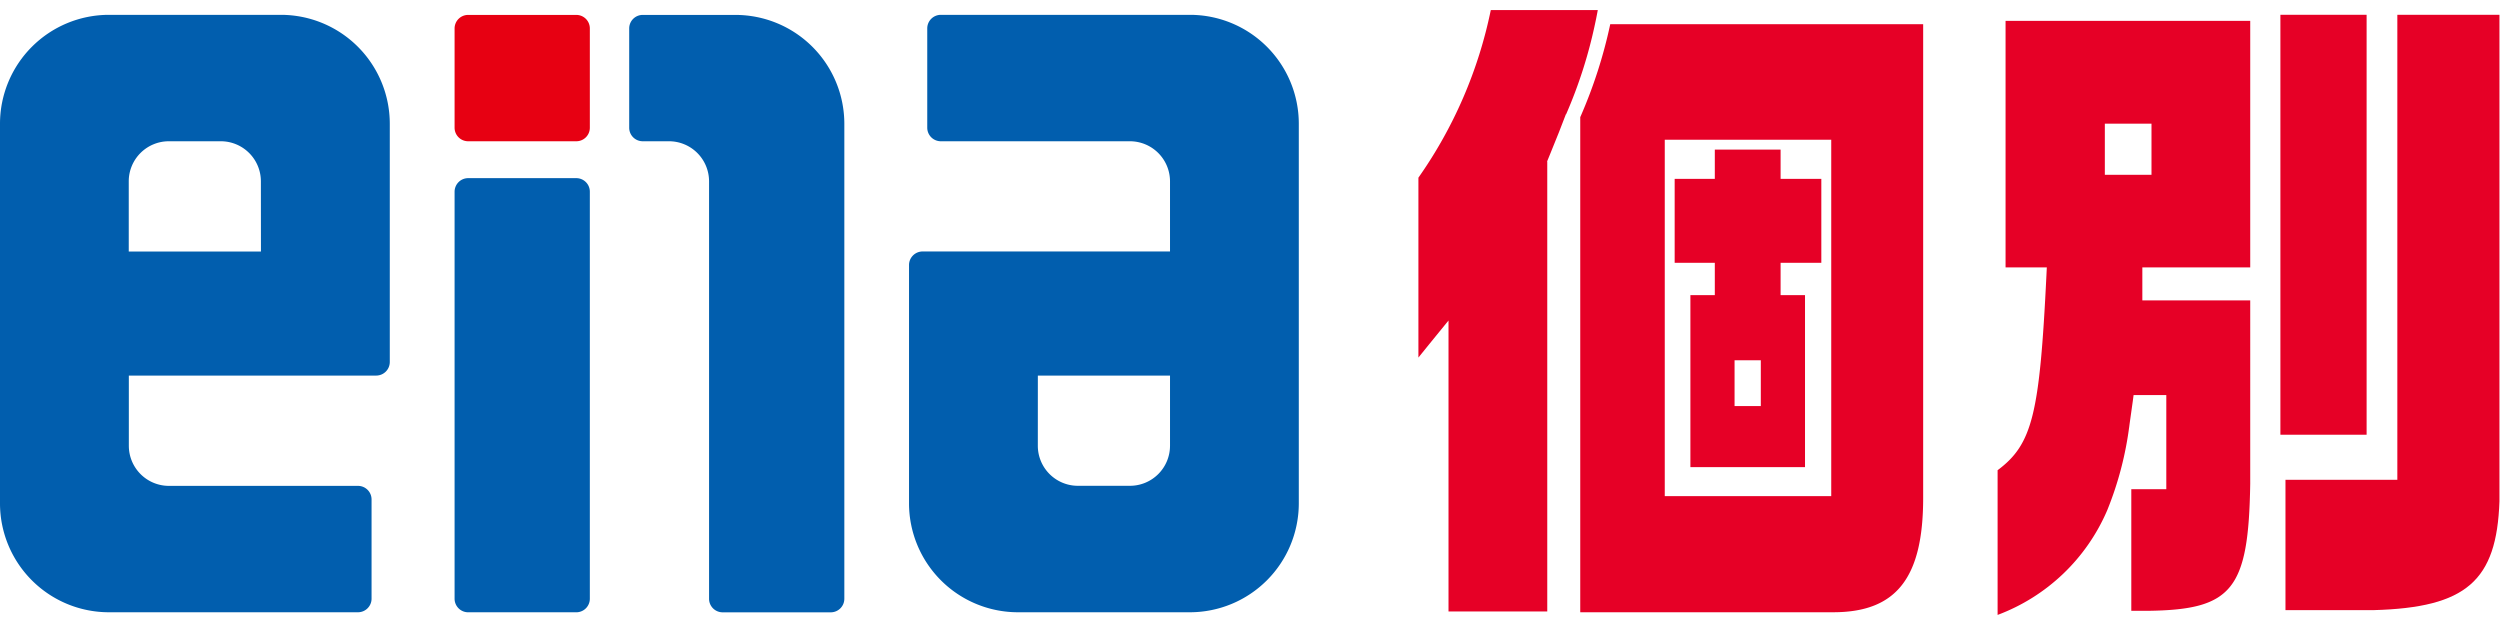
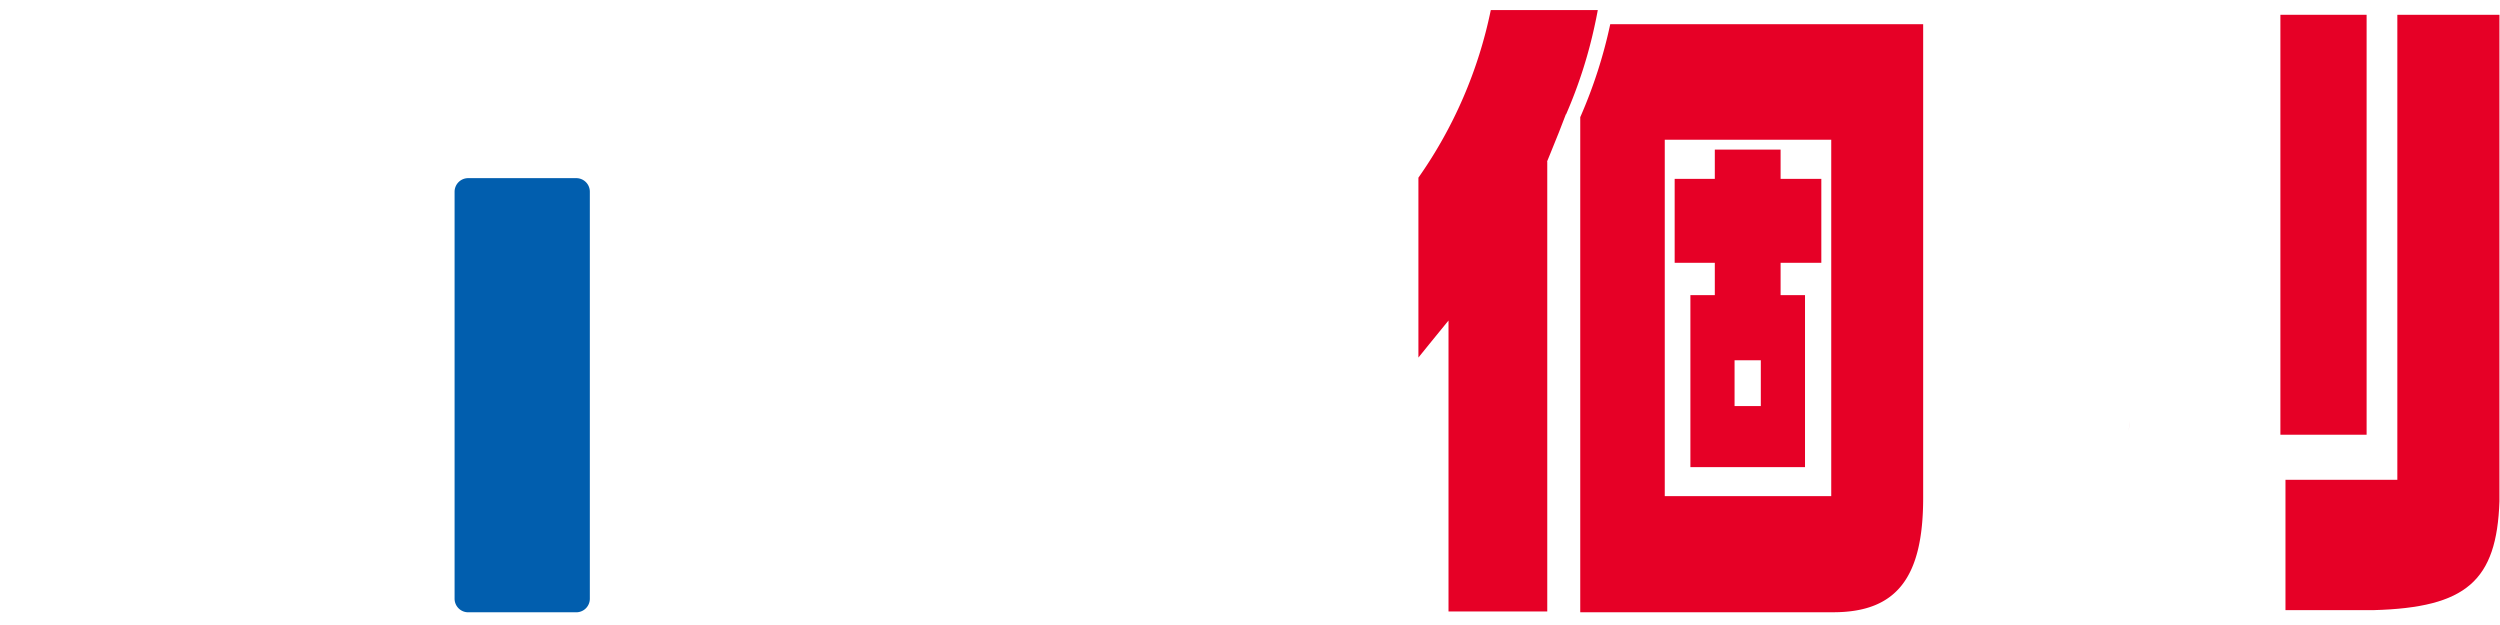
<svg xmlns="http://www.w3.org/2000/svg" width="200" height="50">
  <defs>
    <clipPath id="a">
      <path data-name="長方形 2927" transform="translate(878 562)" fill="#fff" stroke="#707070" d="M0 0h200v50H0z" />
    </clipPath>
    <clipPath id="b">
      <path data-name="長方形 3180" fill="none" d="M0 0h199.957v48.389H0z" />
    </clipPath>
  </defs>
  <g data-name="マスクグループ 309" transform="translate(-878 -562)" clip-path="url(#a)">
    <g data-name="グループ 4312" clip-path="url(#b)" transform="translate(878 562.806)">
-       <path data-name="パス 4702" d="M22.476.381H8.71A8.719 8.719 0 0 0 0 9.095v30.374a8.713 8.713 0 0 0 8.71 8.706h19.927a1.088 1.088 0 0 0 1.088-1.08v-7.948a1.086 1.086 0 0 0-1.087-1.083H13.507a3.209 3.209 0 0 1-3.2-3.207V29.24H30.1a1.088 1.088 0 0 0 1.083-1.083V9.095A8.718 8.718 0 0 0 22.476.381m-1.6 18.935H10.3v-5.621a3.206 3.206 0 0 1 3.2-3.2h4.171a3.206 3.206 0 0 1 3.2 3.2z" fill="#015eae" />
-       <path data-name="パス 4703" d="M81.428 48.175h13.766a8.719 8.719 0 0 0 8.71-8.711V9.087a8.713 8.713 0 0 0-8.71-8.706H75.267a1.088 1.088 0 0 0-1.087 1.084v7.944a1.086 1.086 0 0 0 1.087 1.086h15.134a3.209 3.209 0 0 1 3.2 3.2v5.617h-19.8a1.087 1.087 0 0 0-1.079 1.083v19.069a8.718 8.718 0 0 0 8.706 8.711m1.6-18.935h10.573v5.618a3.206 3.206 0 0 1-3.2 3.2h-4.175a3.206 3.206 0 0 1-3.2-3.2z" fill="#015eae" />
      <path data-name="パス 4704" d="M46.106 13.446h-8.654a1.086 1.086 0 0 0-1.085 1.087v32.559a1.087 1.087 0 0 0 1.085 1.085h8.654a1.084 1.084 0 0 0 1.081-1.085V14.533a1.083 1.083 0 0 0-1.081-1.087" fill="#015eae" />
-       <path data-name="パス 4705" d="M46.106.387h-8.654a1.084 1.084 0 0 0-1.085 1.087v7.942a1.085 1.085 0 0 0 1.085 1.079h8.654a1.082 1.082 0 0 0 1.081-1.082V1.474A1.082 1.082 0 0 0 46.106.387" fill="#e70012" />
-       <path data-name="パス 4706" d="M58.841.387h-7.424a1.082 1.082 0 0 0-1.081 1.087v7.942a1.082 1.082 0 0 0 1.081 1.079h2.108a3.206 3.206 0 0 1 3.2 3.2v33.4a1.085 1.085 0 0 0 1.08 1.085h8.655a1.087 1.087 0 0 0 1.087-1.085v-38A8.716 8.716 0 0 0 58.841.387" fill="#015eae" />
      <path data-name="パス 4707" d="M142.448 11.163h-5.263v2.342h-3.212v6.714h3.212v2.586h-1.953v13.758h9.169V22.805h-1.953v-2.586h3.258v-6.714h-3.258zm-1.583 20.514h-2.1v-3.662h2.1z" fill="#e60026" />
      <path data-name="パス 4708" d="M170.401 32.891l-.049.317-.069.493c.038-.253.077-.519.118-.81" fill="#dc001a" />
      <path data-name="長方形 3179" fill="#e60026" d="M182.432.377h6.897v33.595h-6.897z" />
-       <path data-name="パス 4709" d="M160.445 20.588h3.3l-.03.623c-.544 11.109-1.109 13.514-3.907 15.6v11.577a15.425 15.425 0 0 0 8.77-8.373 27.017 27.017 0 0 0 1.775-6.808l.266-1.892.068-.515h2.617v7.532h-2.8v9.726h1.422c6.672-.1 7.958-1.717 8.092-10.158V23.226h-8.631v-2.638h8.631V.861h-19.573zm7.942-11.5h3.733v4.092h-3.733z" fill="#e60026" />
      <path data-name="パス 4710" d="M191.787.377v37.2h-8.949v10.427h7.074c7.386-.207 9.827-2.329 10.044-8.706V.377z" fill="#e60026" />
      <path data-name="パス 4711" d="M123.764 12.124l.014-.033v-.007l.205-.5.738-1.826.55-1.425h.019a37.458 37.458 0 0 0 2.308-7.207l.1-.473c.038-.2.078-.4.118-.615l.008-.04h-8.56a35.8 35.8 0 0 1-5.791 13.409V27.8c.16-.2.324-.4.522-.646.221-.274.485-.6.831-1.025l1.055-1.294v23.277h7.9V12.124z" fill="#e60026" />
      <path data-name="パス 4712" d="M128.82 1.129a38.487 38.487 0 0 1-2.4 7.438v39.607h20.233c5.045 0 7.2-2.733 7.2-9.14V1.129zm17.679 37.755h-13.318V10.371h13.318z" fill="#e60026" />
    </g>
  </g>
</svg>